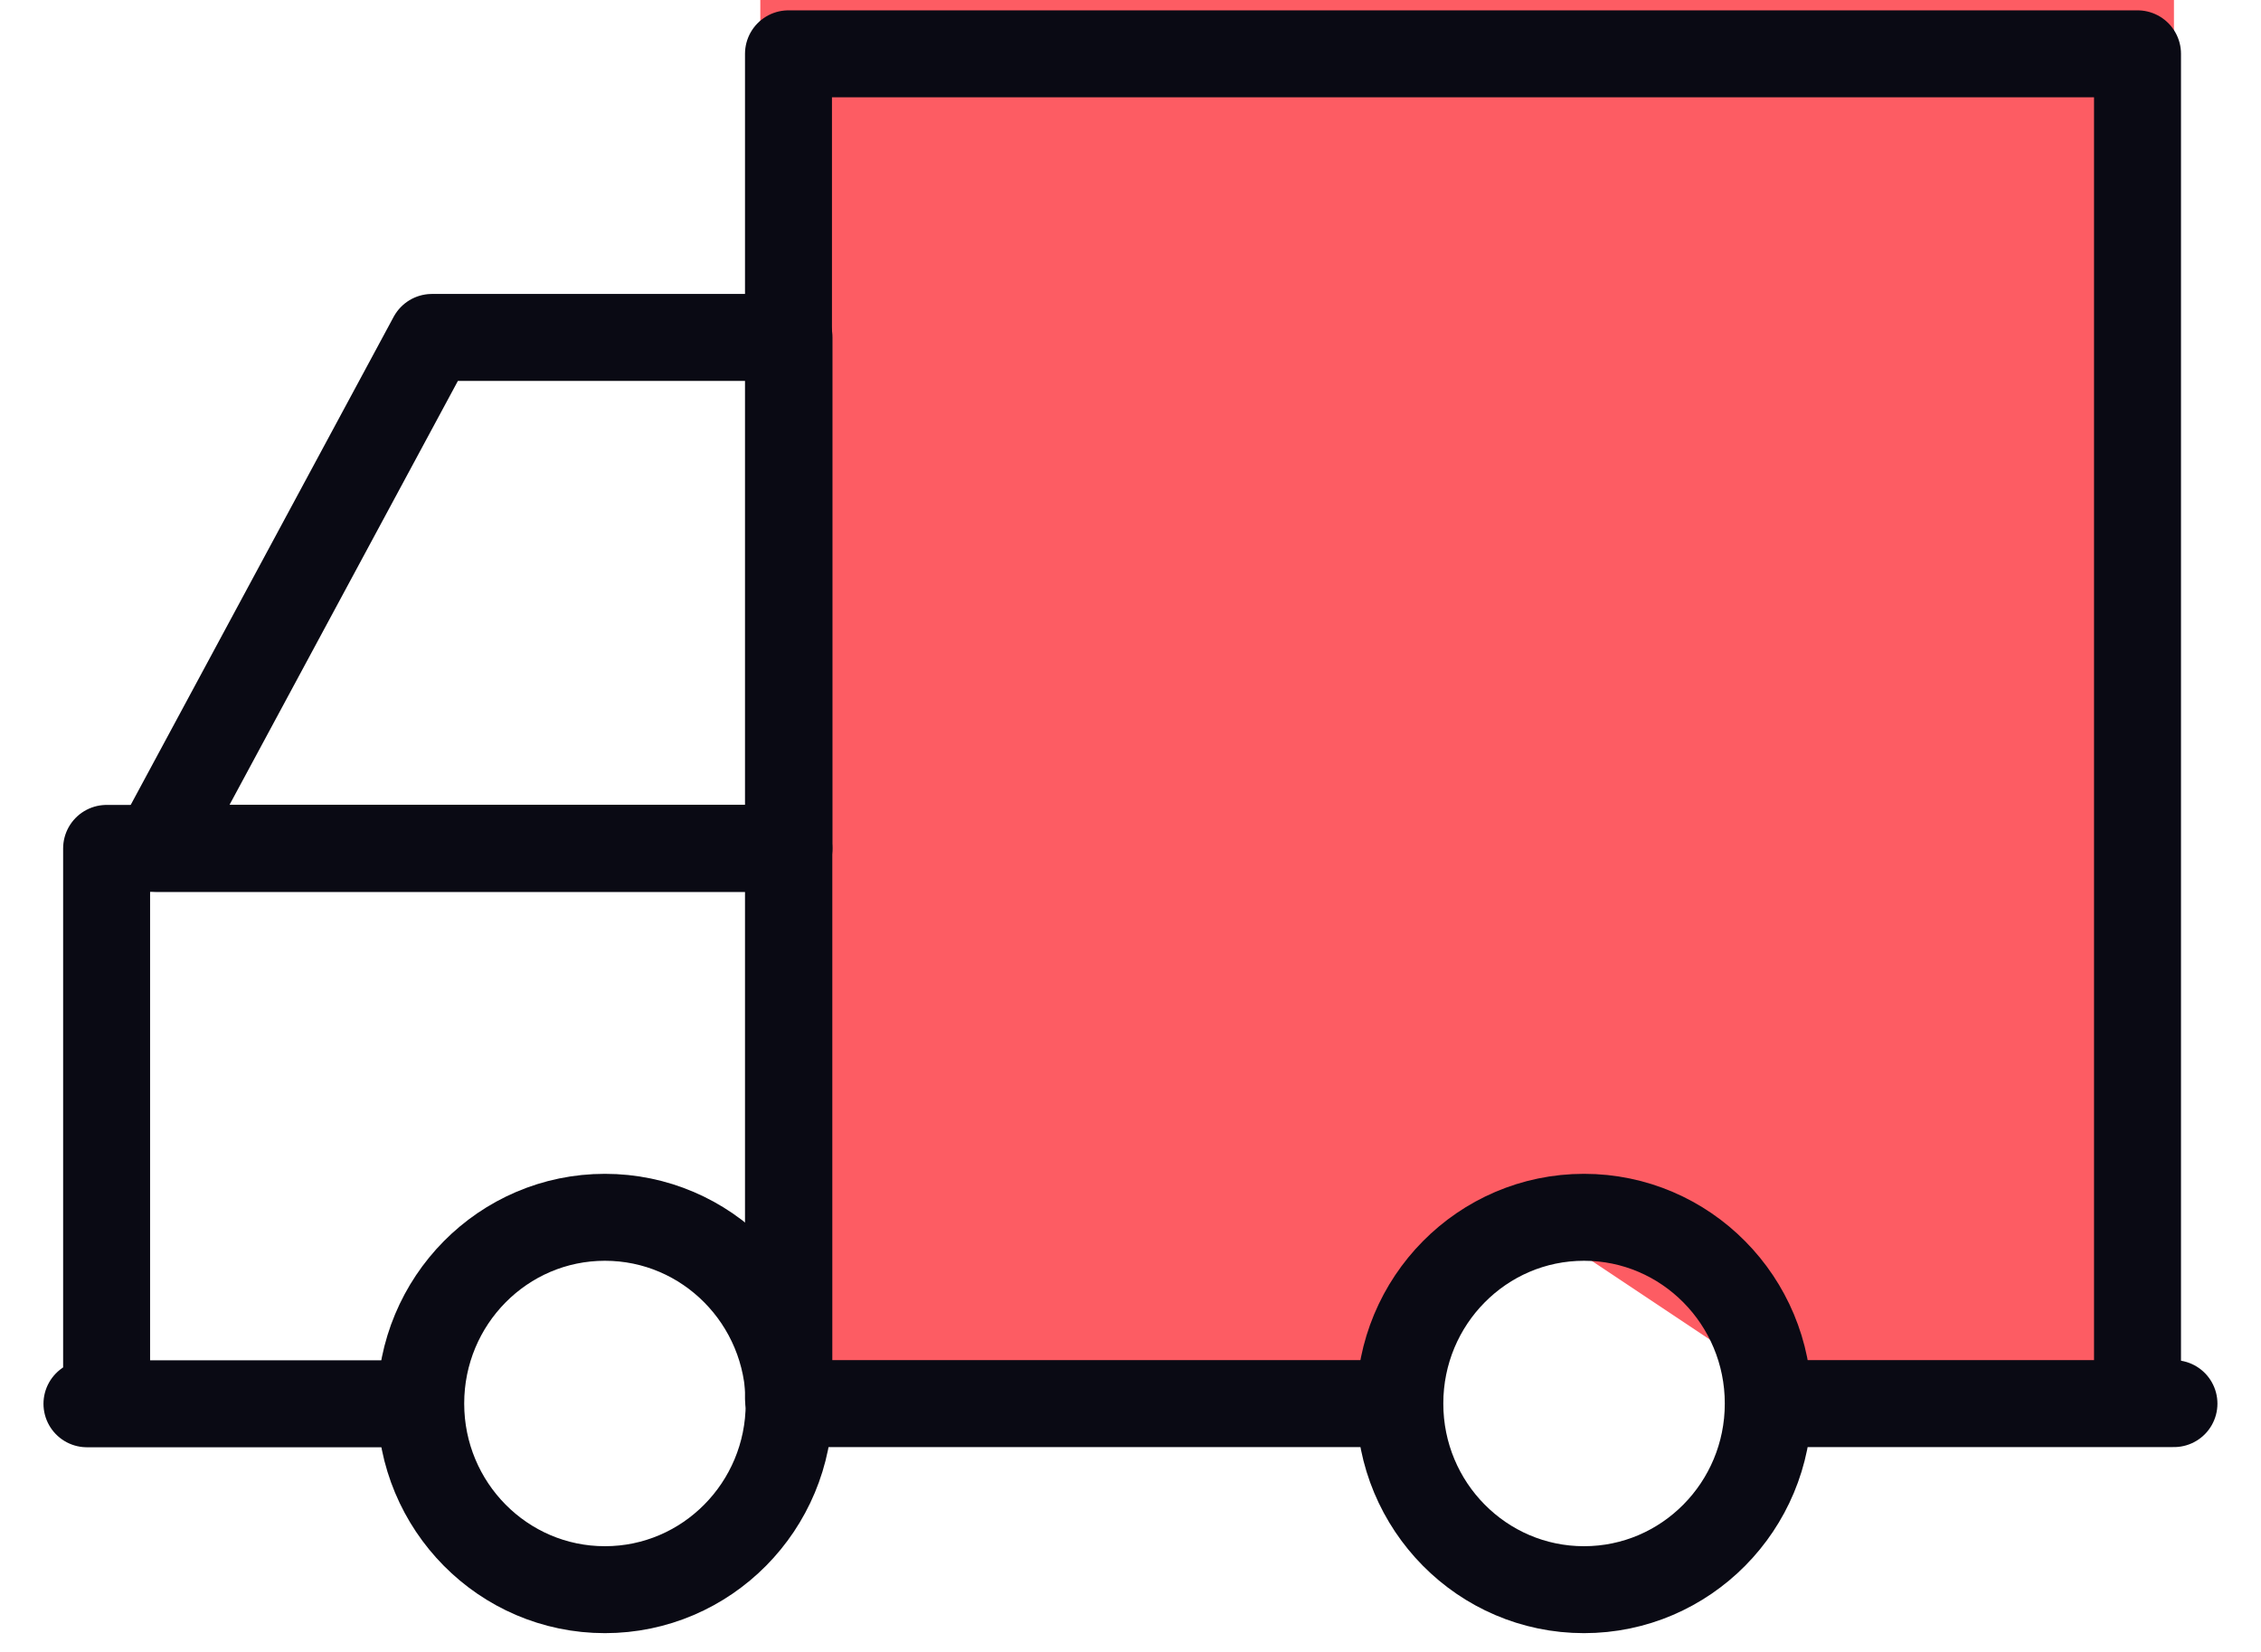
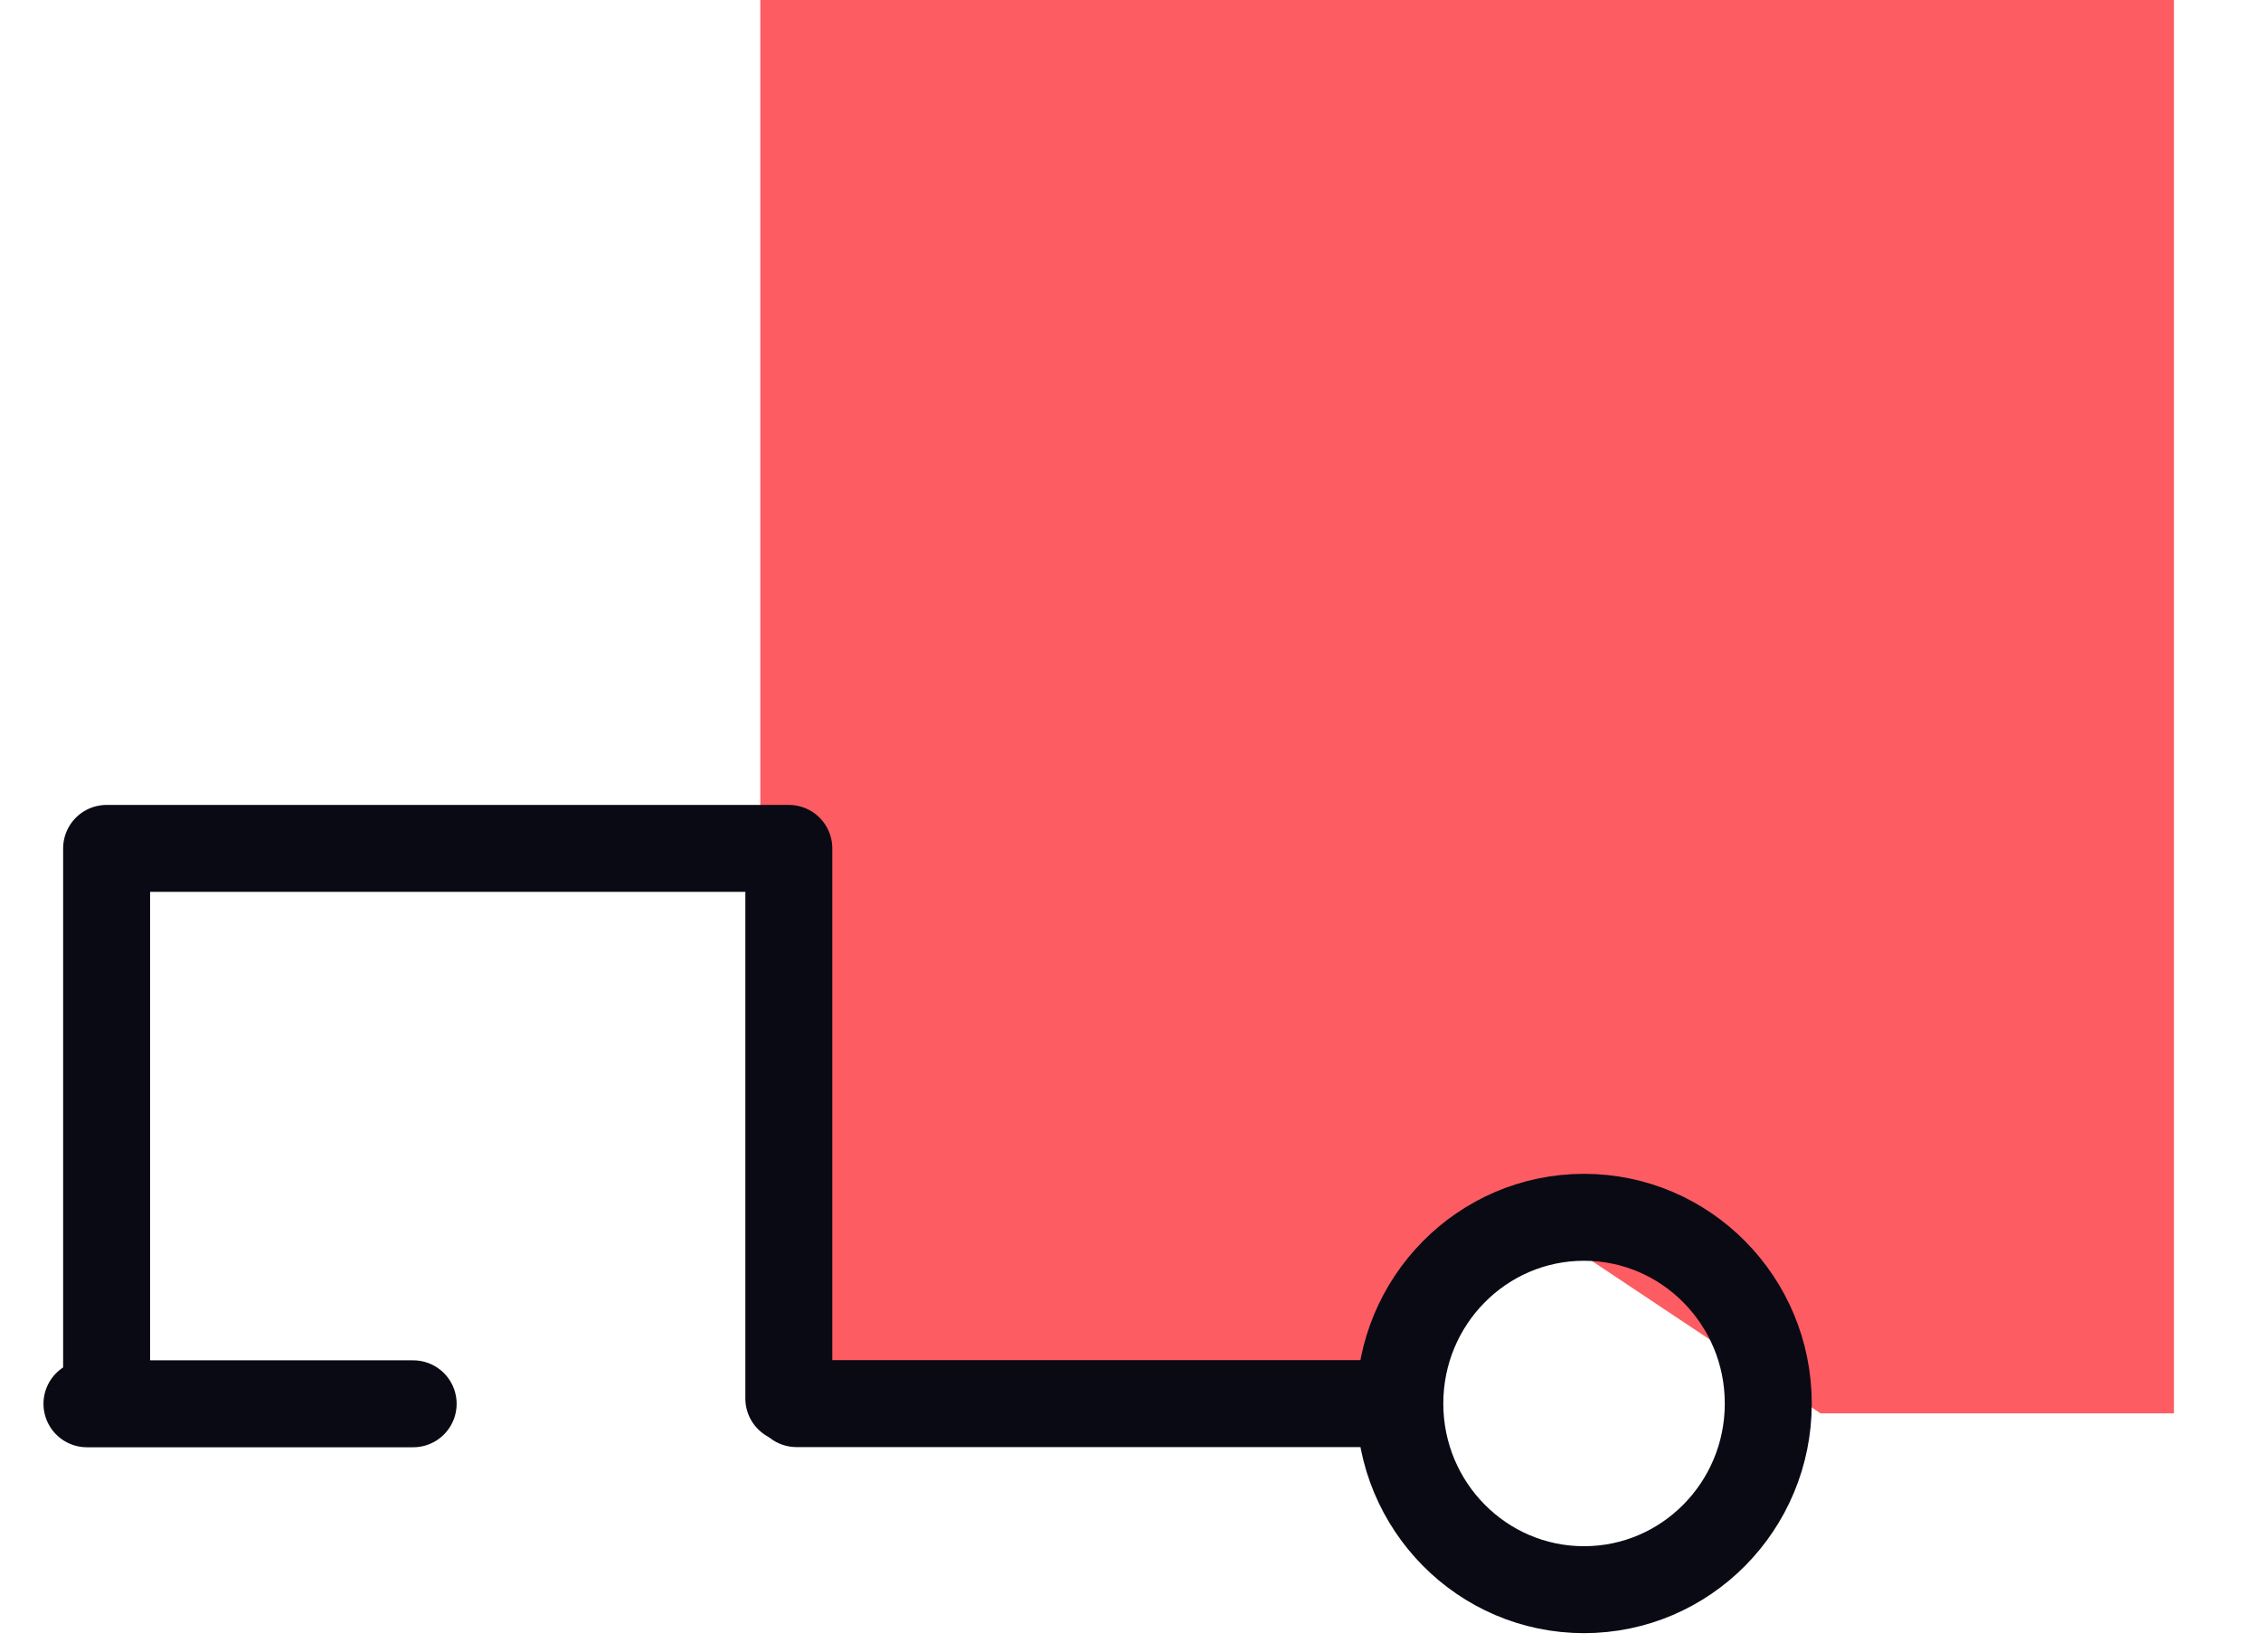
<svg xmlns="http://www.w3.org/2000/svg" width="26" height="19" viewBox="0 0 26 19" fill="none">
  <path d="M24.999 0H8.743V16.256H14.839L17.887 14.224L20.935 16.256H24.999V0Z" fill="#FD5C63" />
  <path d="M1 16.146H4.751" stroke="#0A0A14" stroke-miterlimit="10" stroke-linecap="round" stroke-linejoin="round" />
-   <path d="M9.073 3.881H4.967L1.802 9.757H9.073V3.881Z" stroke="#0A0A14" stroke-miterlimit="10" stroke-linecap="round" stroke-linejoin="round" />
  <path d="M9.071 16.085V9.758H1.226V16.085" stroke="#0A0A14" stroke-miterlimit="10" stroke-linecap="round" stroke-linejoin="round" />
-   <path d="M20.418 16.144H24.999" stroke="#0A0A14" stroke-miterlimit="10" stroke-linecap="round" stroke-linejoin="round" />
  <path d="M9.16 16.144H16.039" stroke="#0A0A14" stroke-miterlimit="10" stroke-linecap="round" stroke-linejoin="round" />
-   <path d="M9.067 16.085V0.619H24.58V16.085" stroke="#0A0A14" stroke-miterlimit="10" stroke-linecap="round" stroke-linejoin="round" />
  <path d="M18.215 18.284C19.385 18.284 20.334 17.325 20.334 16.143C20.334 14.96 19.385 14.001 18.215 14.001C17.045 14.001 16.097 14.96 16.097 16.143C16.097 17.325 17.045 18.284 18.215 18.284Z" stroke="#0A0A14" stroke-miterlimit="10" stroke-linecap="round" stroke-linejoin="round" />
-   <path d="M6.956 18.284C8.126 18.284 9.075 17.325 9.075 16.143C9.075 14.96 8.126 14.001 6.956 14.001C5.786 14.001 4.838 14.96 4.838 16.143C4.838 17.325 5.786 18.284 6.956 18.284Z" stroke="#0A0A14" stroke-miterlimit="10" stroke-linecap="round" stroke-linejoin="round" />
</svg>